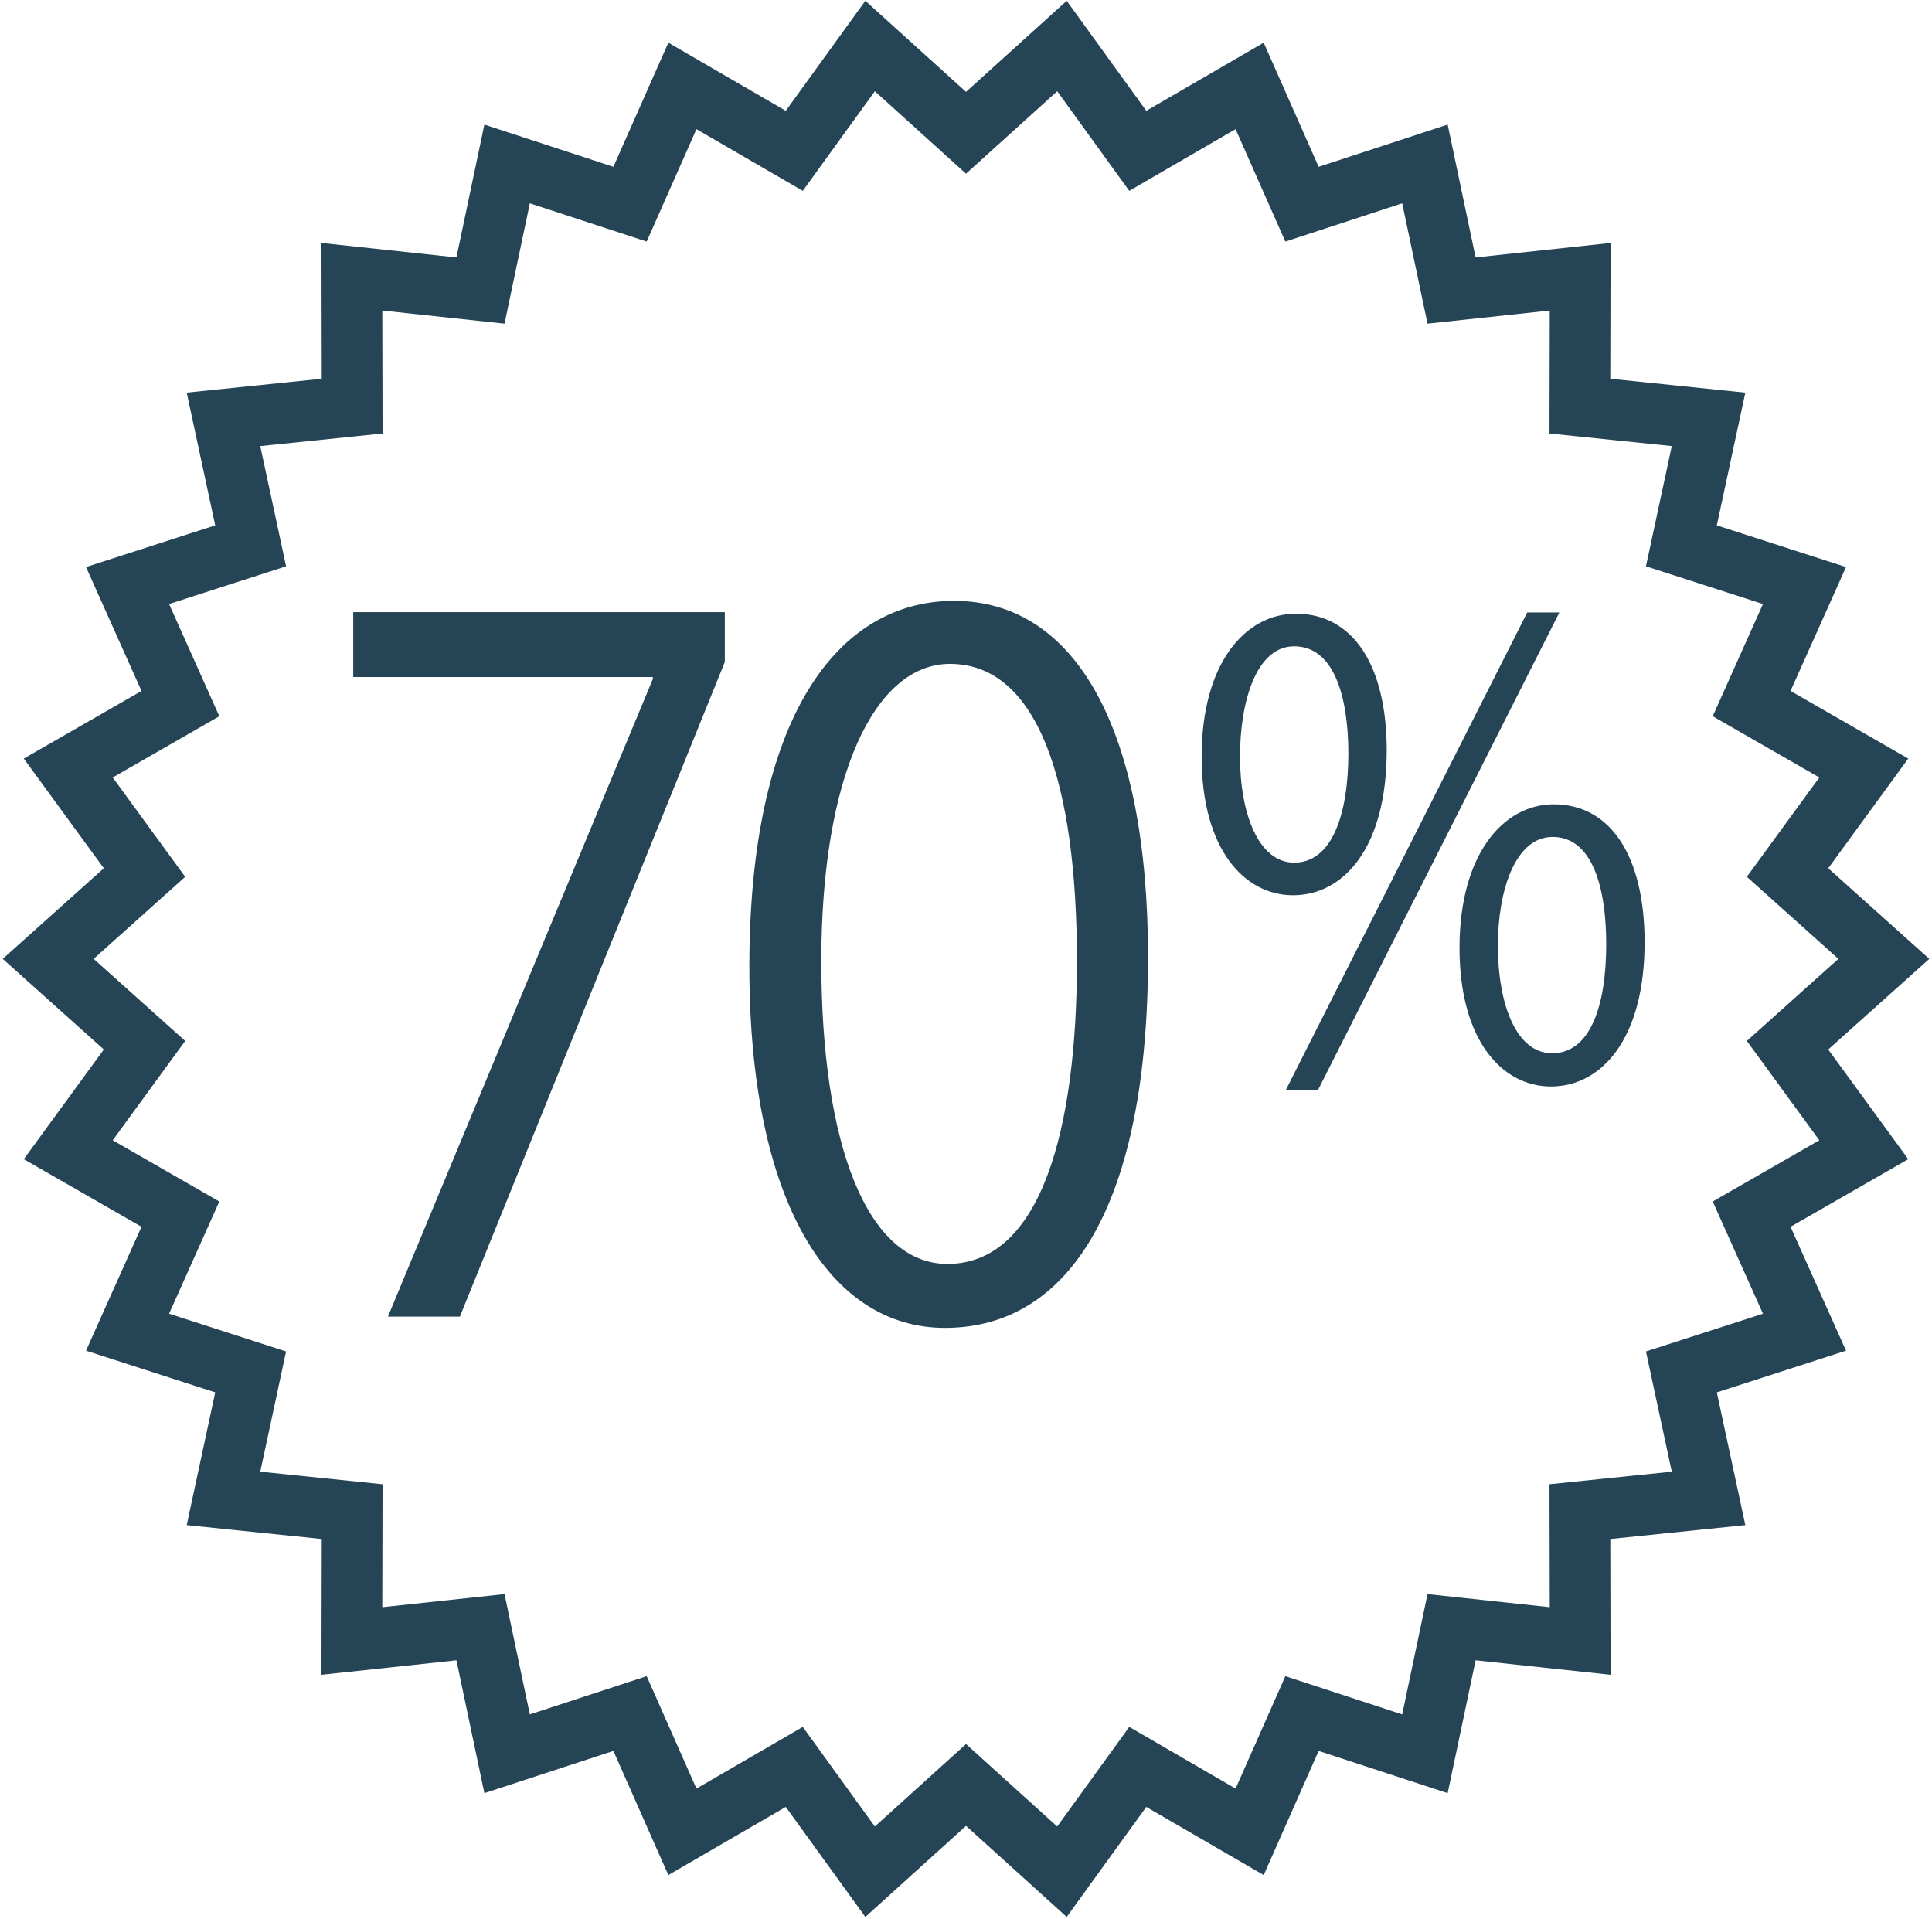
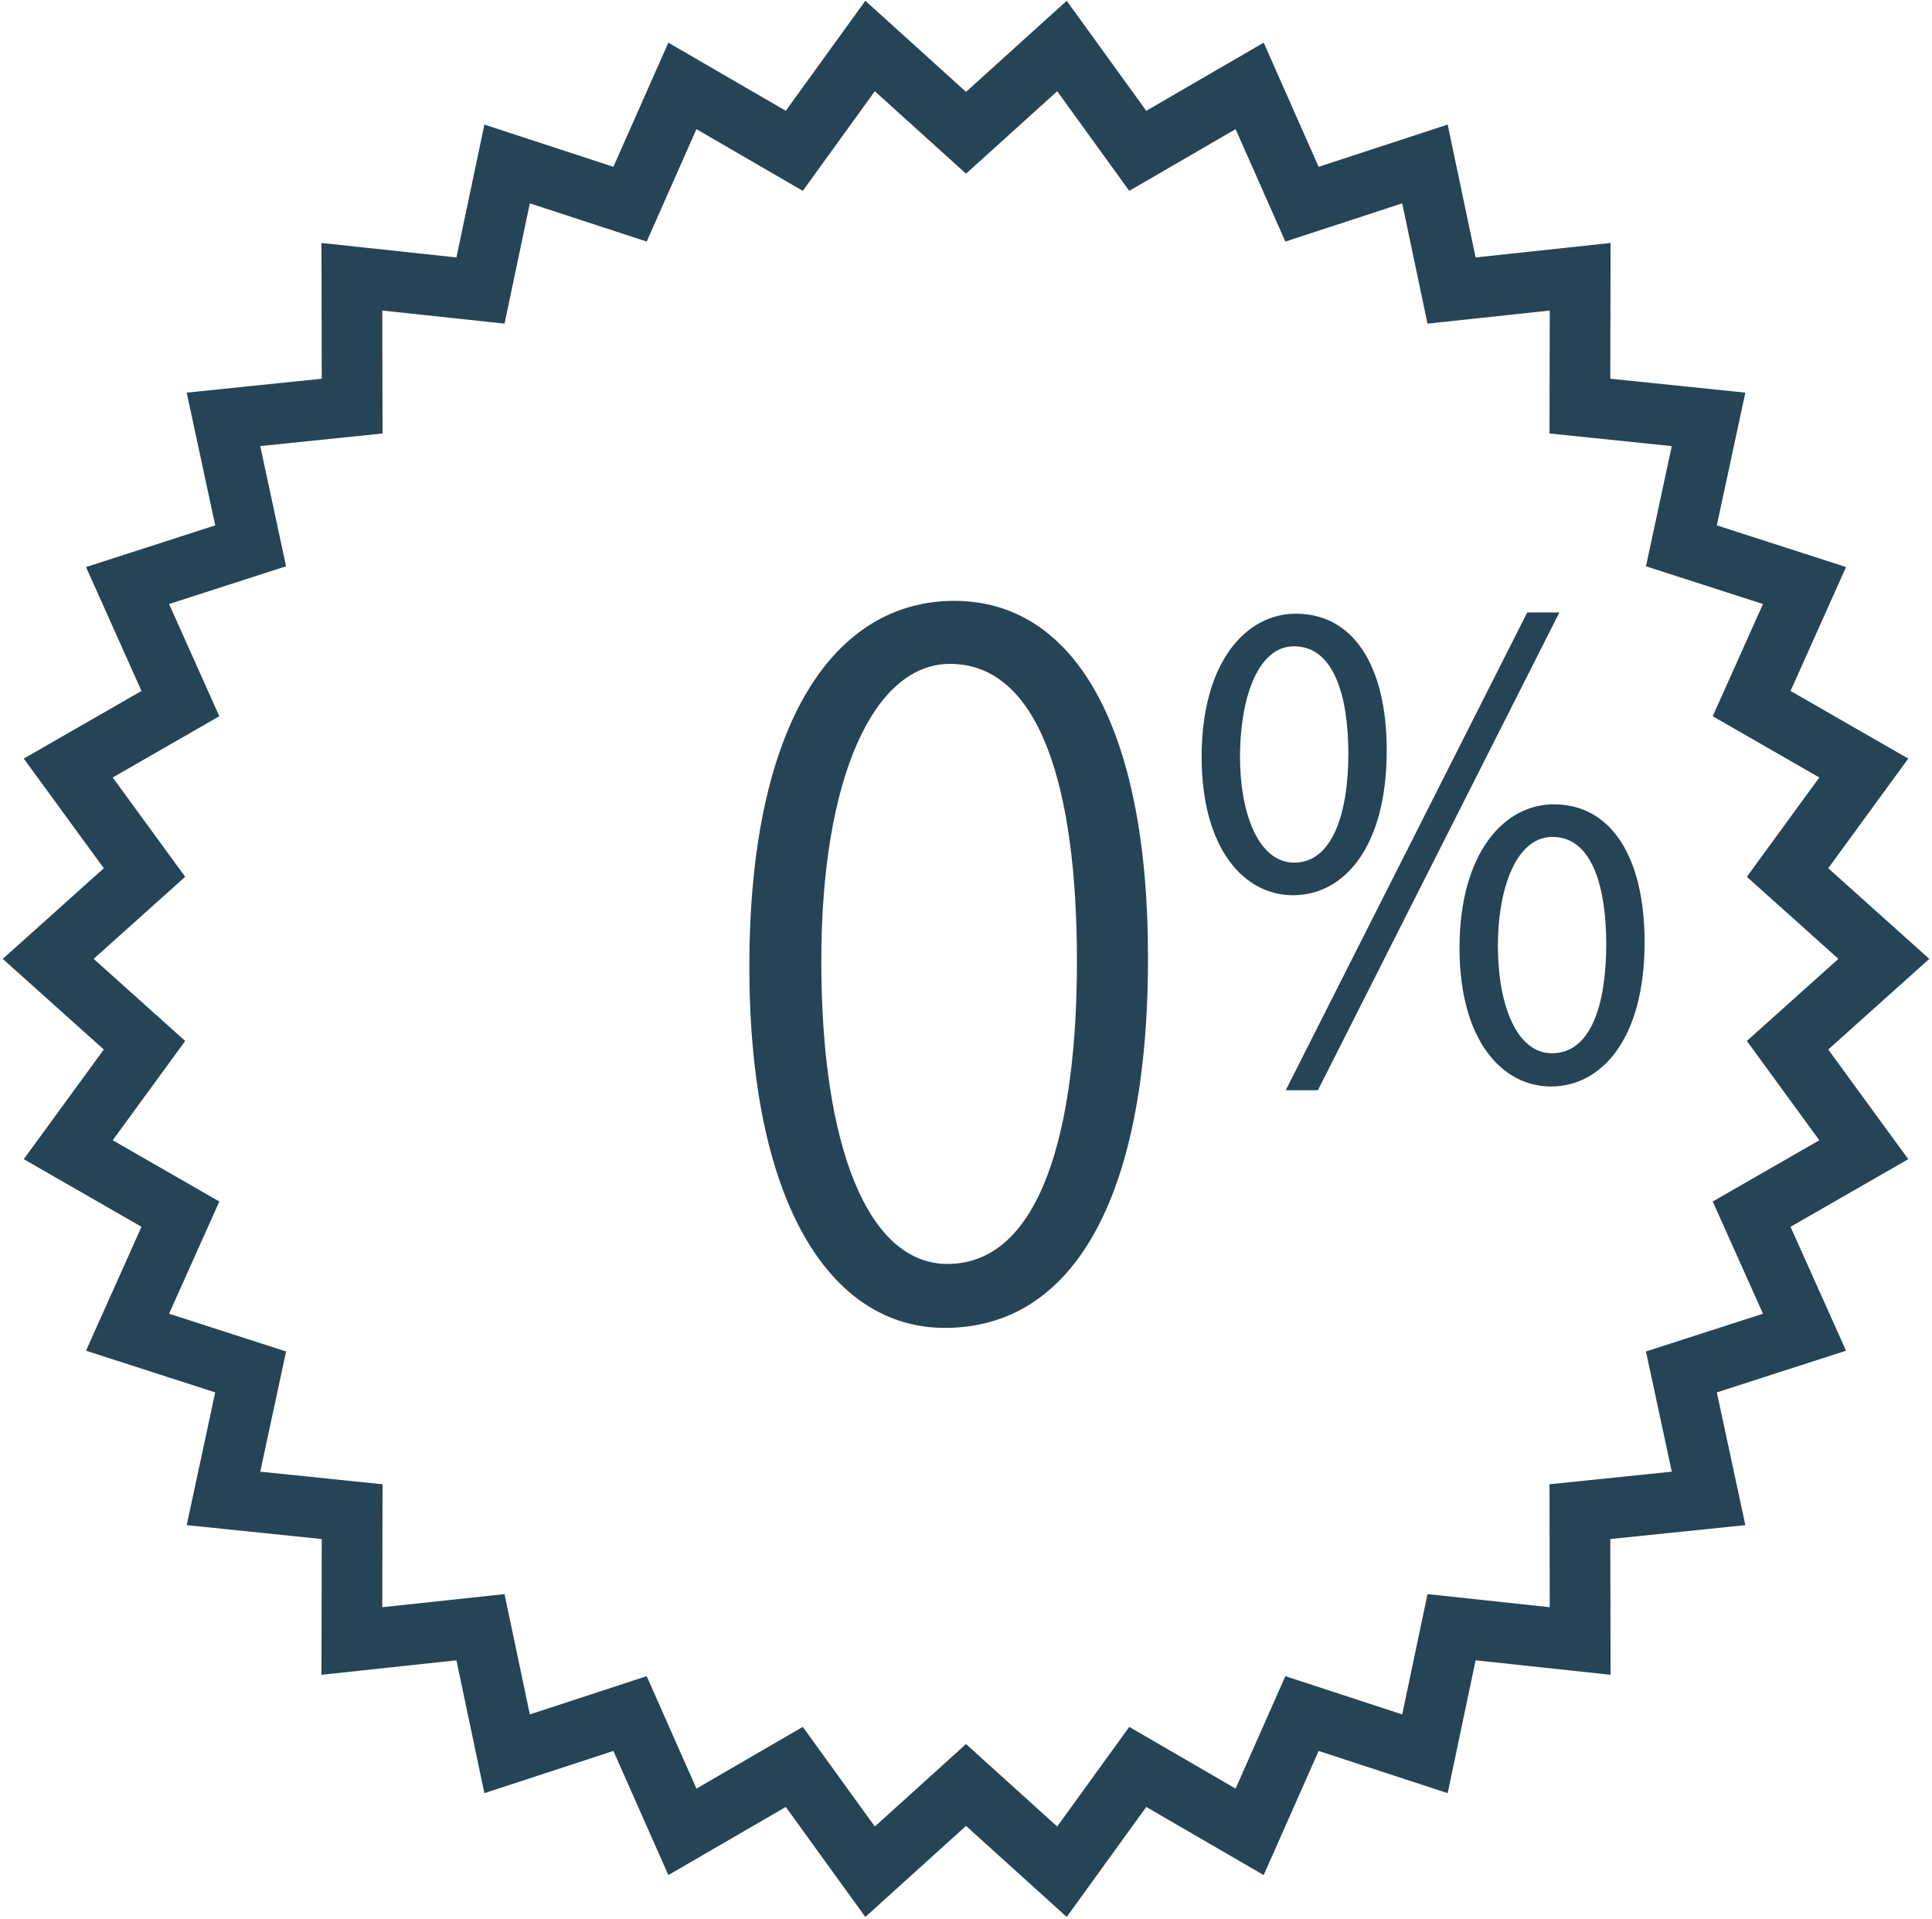
<svg xmlns="http://www.w3.org/2000/svg" version="1.1" x="0px" y="0px" width="573px" height="569px" viewBox="99.468 110.872 573 569" enable-background="new 99.468 110.872 573 569" xml:space="preserve">
  <defs>
</defs>
-   <path display="none" fill-rule="evenodd" clip-rule="evenodd" fill="#254456" d="M369.04,217.89  c39.073,0,74.463,15.841,100.076,41.455c25.604,25.609,41.449,60.995,41.449,100.075c0,39.076-15.845,74.466-41.449,100.079  c-25.613,25.605-60.996,41.451-100.076,41.451c-39.088,0-74.469-15.846-100.083-41.451c-25.605-25.613-41.45-61.003-41.45-100.079  c0-39.08,15.845-74.466,41.45-100.075C294.571,233.731,329.952,217.89,369.04,217.89L369.04,217.89z M433.53,113.172l2.993-59.933  l0.623-12.458h-12.475h-111.27h-12.475l0.624,12.458l2.993,59.933c-11.261,2.949-22.25,6.66-32.879,11.068  c-10.77,4.461-21.16,9.649-31.134,15.492L200.27,95.236l-8.39-9.276l-8.81,8.813l-78.684,78.681l-8.81,8.813l9.276,8.39  l44.51,40.266c-5.848,9.973-11.04,20.369-15.502,31.129c-4.403,10.637-8.111,21.619-11.064,32.879l-59.936-2.997l-12.466-0.624  v12.479v111.267v12.474l12.466-0.623l59.936-3.001c2.953,11.269,6.661,22.25,11.064,32.887c4.462,10.762,9.654,21.152,15.502,31.126  l-44.51,40.269l-9.276,8.391l8.81,8.809l78.684,78.685l8.81,8.81l8.39-9.276l40.261-44.493c9.974,5.839,20.364,11.031,31.134,15.484  c10.629,4.412,21.618,8.128,32.879,11.072l-2.993,59.937l-0.624,12.459h12.475h111.27h12.475l-0.623-12.459l-2.993-59.937  c11.261-2.944,22.25-6.66,32.888-11.072c10.761-4.453,21.16-9.646,31.125-15.484l40.261,44.493l8.39,9.276l8.81-8.81l78.686-78.685  l8.809-8.809l-9.276-8.391l-44.502-40.269c5.84-9.974,11.031-20.373,15.493-31.142c4.412-10.63,8.118-21.603,11.064-32.871  l59.936,3.001l12.467,0.623v-12.474V303.789V291.31l-12.467,0.624l-59.936,2.997c-2.946-11.261-6.652-22.239-11.064-32.872  c-4.462-10.76-9.653-21.16-15.493-31.137l44.502-40.266l9.276-8.39l-8.809-8.813l-78.686-78.681l-8.81-8.813l-8.39,9.276  l-40.261,44.497c-9.965-5.843-20.364-11.031-31.125-15.492C455.78,119.833,444.791,116.121,433.53,113.172L433.53,113.172z   M457.306,146.188c-12.335-5.113-25.252-9.198-38.637-12.13l-9.842-2.156l0.5-10.026l2.862-57.289h-86.305l2.862,57.289  l0.508,10.026l-9.85,2.156c-13.376,2.933-26.301,7.017-38.629,12.13c-12.613,5.228-24.661,11.539-36.004,18.806l-8.447,5.417  l-6.75-7.463l-38.483-42.534l-61.061,61.057l42.542,38.49l7.463,6.754l-5.421,8.452c-7.265,11.338-13.573,23.387-18.806,36  c-5.108,12.327-9.192,25.244-12.121,38.621l-2.157,9.846l-10.023-0.5l-57.304-2.866v86.312l57.304-2.87l10.023-0.5l2.157,9.842  c2.929,13.377,7.013,26.294,12.121,38.621c5.233,12.613,11.541,24.662,18.806,36.005l5.421,8.447l-7.463,6.758l-42.542,38.481  l61.061,61.069l38.483-42.542l6.75-7.455l8.447,5.413c11.343,7.267,23.391,13.582,36.004,18.806  c12.328,5.11,25.253,9.194,38.629,12.131l9.85,2.157l-0.508,10.021l-2.862,57.287h86.305l-2.862-57.287l-0.5-10.021l9.842-2.157  c13.385-2.937,26.302-7.021,38.637-12.131c12.615-5.224,24.654-11.539,35.996-18.806l8.447-5.413l6.75,7.455l38.49,42.542  l61.053-61.069l-42.541-38.481l-7.455-6.75l5.413-8.455c7.265-11.352,13.581-23.392,18.813-36.005  c5.109-12.336,9.186-25.244,12.113-38.621l2.157-9.842l10.023,0.5l57.303,2.87v-86.312l-57.303,2.866l-10.023,0.5l-2.157-9.846  c-2.928-13.373-7.004-26.286-12.113-38.617c-5.232-12.614-11.549-24.659-18.813-36.005l-5.413-8.456l7.455-6.75l42.541-38.49  l-61.053-61.057l-38.49,42.534l-6.75,7.463l-8.447-5.417C481.96,157.727,469.921,151.416,457.306,146.188L457.306,146.188z   M452.286,276.174c-21.307-21.303-50.743-34.479-83.246-34.479c-32.509,0-61.946,13.176-83.252,34.479  c-21.299,21.304-34.472,50.739-34.472,83.246c0,32.515,13.172,61.942,34.472,83.249c21.307,21.292,50.743,34.479,83.252,34.479  c32.503,0,61.939-13.188,83.246-34.479c21.299-21.307,34.48-50.734,34.48-83.249C486.767,326.913,473.585,297.478,452.286,276.174z" />
+   <path display="none" fill-rule="evenodd" clip-rule="evenodd" fill="#254456" d="M369.04,217.89  c39.073,0,74.463,15.841,100.076,41.455c25.604,25.609,41.449,60.995,41.449,100.075c0,39.076-15.845,74.466-41.449,100.079  c-25.613,25.605-60.996,41.451-100.076,41.451c-39.088,0-74.469-15.846-100.083-41.451c-25.605-25.613-41.45-61.003-41.45-100.079  c0-39.08,15.845-74.466,41.45-100.075C294.571,233.731,329.952,217.89,369.04,217.89L369.04,217.89z M433.53,113.172l2.993-59.933  l0.623-12.458h-12.475h-111.27h-12.475l0.624,12.458l2.993,59.933c-11.261,2.949-22.25,6.66-32.879,11.068  c-10.77,4.461-21.16,9.649-31.134,15.492L200.27,95.236l-8.39-9.276l-8.81,8.813l-78.684,78.681l-8.81,8.813l9.276,8.39  l44.51,40.266c-5.848,9.973-11.04,20.369-15.502,31.129c-4.403,10.637-8.111,21.619-11.064,32.879l-59.936-2.997l-12.466-0.624  v12.479v111.267v12.474l12.466-0.623l59.936-3.001c2.953,11.269,6.661,22.25,11.064,32.887c4.462,10.762,9.654,21.152,15.502,31.126  l-44.51,40.269l-9.276,8.391l8.81,8.809l78.684,78.685l8.81,8.81l8.39-9.276l40.261-44.493c9.974,5.839,20.364,11.031,31.134,15.484  c10.629,4.412,21.618,8.128,32.879,11.072l-2.993,59.937l-0.624,12.459h12.475h111.27h12.475l-0.623-12.459l-2.993-59.937  c11.261-2.944,22.25-6.66,32.888-11.072c10.761-4.453,21.16-9.646,31.125-15.484l40.261,44.493l8.39,9.276l8.81-8.81l78.686-78.685  l8.809-8.809l-9.276-8.391l-44.502-40.269c5.84-9.974,11.031-20.373,15.493-31.142c4.412-10.63,8.118-21.603,11.064-32.871  l59.936,3.001l12.467,0.623v-12.474V303.789V291.31l-12.467,0.624l-59.936,2.997c-2.946-11.261-6.652-22.239-11.064-32.872  c-4.462-10.76-9.653-21.16-15.493-31.137l44.502-40.266l9.276-8.39l-8.809-8.813l-78.686-78.681l-8.81-8.813l-8.39,9.276  l-40.261,44.497c-9.965-5.843-20.364-11.031-31.125-15.492C455.78,119.833,444.791,116.121,433.53,113.172L433.53,113.172z   M457.306,146.188c-12.335-5.113-25.252-9.198-38.637-12.13l-9.842-2.156l0.5-10.026l2.862-57.289h-86.305l2.862,57.289  l0.508,10.026l-9.85,2.156c-13.376,2.933-26.301,7.017-38.629,12.13c-12.613,5.228-24.661,11.539-36.004,18.806l-8.447,5.417  l-6.75-7.463l-38.483-42.534l-61.061,61.057l42.542,38.49l7.463,6.754l-5.421,8.452c-7.265,11.338-13.573,23.387-18.806,36  c-5.108,12.327-9.192,25.244-12.121,38.621l-2.157,9.846l-10.023-0.5l-57.304-2.866v86.312l57.304-2.87l10.023-0.5l2.157,9.842  c2.929,13.377,7.013,26.294,12.121,38.621c5.233,12.613,11.541,24.662,18.806,36.005l5.421,8.447l-7.463,6.758l-42.542,38.481  l61.061,61.069l38.483-42.542l6.75-7.455l8.447,5.413c11.343,7.267,23.391,13.582,36.004,18.806  c12.328,5.11,25.253,9.194,38.629,12.131l9.85,2.157l-0.508,10.021l-2.862,57.287h86.305l-2.862-57.287l-0.5-10.021l9.842-2.157  c13.385-2.937,26.302-7.021,38.637-12.131c12.615-5.224,24.654-11.539,35.996-18.806l8.447-5.413l6.75,7.455l38.49,42.542  l61.053-61.069l-42.541-38.481l-7.455-6.75l5.413-8.455c7.265-11.352,13.581-23.392,18.813-36.005  c5.109-12.336,9.186-25.244,12.113-38.621l2.157-9.842l10.023,0.5l57.303,2.87v-86.312l-57.303,2.866l-10.023,0.5l-2.157-9.846  c-2.928-13.373-7.004-26.286-12.113-38.617c-5.232-12.614-11.549-24.659-18.813-36.005l-5.413-8.456l7.455-6.75l42.541-38.49  l-61.053-61.057l-38.49,42.534l-6.75,7.463l-8.447-5.417C481.96,157.727,469.921,151.416,457.306,146.188L457.306,146.188z   M452.286,276.174c-21.307-21.303-50.743-34.479-83.246-34.479c-32.509,0-61.946,13.176-83.252,34.479  c-21.299,21.304-34.472,50.739-34.472,83.246c0,32.515,13.172,61.942,34.472,83.249c21.307,21.292,50.743,34.479,83.252,34.479  c32.503,0,61.939-13.188,83.246-34.479c21.299-21.307,34.48-50.734,34.48-83.249C486.767,326.913,473.585,297.478,452.286,276.174" />
  <path display="none" fill-rule="evenodd" clip-rule="evenodd" fill="#254456" d="M369.04,97.75  c27.377,0,52.162,11.101,70.108,29.037c17.936,17.941,29.033,42.73,29.033,70.106c0,27.373-11.098,52.162-29.033,70.103  c-17.946,17.941-42.739,29.042-70.108,29.042c-27.375,0-52.162-11.101-70.106-29.042c-17.936-17.941-29.042-42.73-29.042-70.103  c0-27.376,11.105-52.166,29.042-70.106C316.878,108.851,341.665,97.75,369.04,97.75L369.04,97.75z M285.713,368.331v165.211  l166.648-91.972v-73.239c-22.728,22.686-48.677,44.272-76.209,64.824l-7.112,5.314l-7.11-5.314  C334.398,412.603,308.449,391.016,285.713,368.331L285.713,368.331z M261.912,542.26V342.689  c-4.79-5.602-9.374-11.273-13.703-17.006c-24.597-32.54-41.5-67.174-46.782-104.139L95.266,192.35v354.511L261.912,542.26  L261.912,542.26z M285.713,560.689l166.648-91.98V608.75l-166.648,45.83V560.689L285.713,560.689z M261.912,654.581v-88.593  l-166.646,4.601v38.162L261.912,654.581L261.912,654.581z M476.169,342.689v93.567l166.648-4.609V238.176l-104.85-28.832  c-2.993,41.564-20.815,80.248-48.094,116.338C485.535,331.416,480.958,337.087,476.169,342.689L476.169,342.689z M476.169,459.991  v148.76l166.648,45.83V455.381L476.169,459.991L476.169,459.991z M537.984,184.76c-2.97-41.935-21.201-79.658-49.176-107.633  c-30.657-30.654-73.002-49.611-119.769-49.611c-46.773,0-89.118,18.958-119.766,49.611c-30.558,30.555-49.497,72.74-49.611,119.341  L86.482,165.342l-15.025-4.129v15.567v440.991v9.021l8.793,2.412l190.447,52.376l3.116,0.859l3.117-0.859l187.34-51.515  l187.331,51.515l15.016,4.133v-15.566V229.155v-9.018l-8.783-2.419L537.984,184.76L537.984,184.76z M471.97,93.957  c-26.334-26.34-62.733-42.635-102.93-42.635c-40.203,0-76.593,16.295-102.936,42.635c-26.336,26.339-42.632,62.733-42.632,102.934  c0,40.643,16.698,78.751,43.706,114.473c26.162,34.61,62.004,67.022,101.862,97.369c39.852-30.347,75.7-62.759,101.864-97.369  c26.999-35.722,43.706-73.83,43.706-114.473C514.61,156.689,498.313,120.296,471.97,93.957L471.97,93.957z M422.318,143.617  c-13.639-13.627-32.47-22.062-53.278-22.062c-20.806,0-39.646,8.435-53.276,22.062c-13.632,13.635-22.062,32.47-22.062,53.277  c0,20.804,8.43,39.643,22.062,53.273c13.63,13.627,32.47,22.062,53.276,22.062c20.809,0,39.64-8.435,53.278-22.062  c13.623-13.631,22.062-32.469,22.062-53.273C444.38,176.087,435.941,157.252,422.318,143.617z" />
  <path display="none" fill-rule="evenodd" clip-rule="evenodd" fill="#254456" d="M305.151,329.004  c2.224,35.586,18.026,70.344,46.889,95.81c28.845,25.45,65.317,36.801,100.96,34.578c35.586-2.223,70.345-18.035,95.811-46.888  c25.458-28.845,36.808-65.318,34.577-100.965c-4.807-76.897-71.034-135.186-147.849-130.389  C358.642,185.953,300.362,252.197,305.151,329.004L305.151,329.004z M454.461,483.102c5.019,17.035,9.079,35.234,12.03,54.59  c3.69,24.146,5.668,50.063,5.668,77.751v11.9h-11.908H13.012H1.104v-11.9c0-75.438,14.647-137.688,38.72-186.65  c24.85-50.547,59.771-86.949,99.132-109.171l-0.386-0.377c-25.097-25.093-40.621-59.773-40.621-98.062  c0-38.286,15.524-72.965,40.621-98.058c25.096-25.092,59.765-40.622,98.058-40.622c32.887,0,63.126,11.486,86.928,30.657  c20.152,16.244,35.661,37.999,44.248,62.968c20.709-10.99,43.378-17.256,66.342-18.688c89.954-5.617,167.345,62.837,172.954,152.705  c1.697,27.151-3.379,54.741-15.387,80.018l123.384,98.977c16.462,13.64,21.046,34.618,13.484,54.27  c-2.544,6.594-6.341,12.753-11.016,18.052c-4.707,5.331-10.325,9.858-16.468,13.155c-18.888,10.137-39.663,7.906-55.607-6.66  L531.964,457.875C508.385,472.917,481.632,481.388,454.461,483.102L454.461,483.102z M158.746,335.942  c22.201,15.1,49.021,23.924,77.882,23.924c11.031,0,21.783-1.3,32.1-3.748c5.241-1.243,10.383-2.797,15.412-4.634  c6.626,34.094,24.137,66.342,52.186,91.086c27.057,23.883,59.805,37.169,93.152,40.188c5.732,18.026,10.294,37.522,13.492,58.469  c2.978,19.479,4.774,40.245,5.249,62.307H25.044c1.435-66.334,14.82-121.087,36.079-164.326  C85.465,389.696,120.108,355.282,158.746,335.942L158.746,335.942z M347.012,189.266c-42.926,31.941-68.024,83.558-65.744,137.819  c-5.757,2.423-11.778,4.4-18.026,5.88c-8.522,2.022-17.429,3.096-26.614,3.096c-31.716,0-60.437-12.864-81.228-33.647  c-20.782-20.787-33.643-49.508-33.643-81.231c0-31.72,12.861-60.441,33.643-81.228c20.791-20.783,49.512-33.643,81.228-33.643  c27.302,0,52.367,9.497,72.051,25.359C326.795,146.274,340.385,166.29,347.012,189.266L347.012,189.266z M551.222,443.473  c5.372-4.684,10.507-9.76,15.354-15.256c4.847-5.494,9.259-11.235,13.246-17.157l120.35,96.549  c8.741,7.972,9.742,18.322,6.272,27.344c-1.483,3.863-3.779,7.546-6.635,10.794c-2.838,3.214-6.241,5.946-9.964,7.938  c-8.507,4.576-18.905,4.863-27.879-2.821L551.222,443.473L551.222,443.473z M491.531,266.689  c-14.772-13.032-33.471-18.843-51.753-17.703c-18.231,1.136-36.036,9.239-49.085,24.026c-13.033,14.767-18.849,33.466-17.708,51.752  c1.141,18.236,9.243,36.037,24.022,49.095l-15.714,17.747c-19.708-17.378-30.501-41.126-32.019-65.444  c-1.517-24.269,6.25-49.147,23.653-68.868c17.396-19.708,41.131-30.506,65.449-32.019c24.268-1.513,49.152,6.253,68.869,23.653  L491.531,266.689z" />
  <g display="none">
    <g display="inline">
      <path fill-rule="evenodd" clip-rule="evenodd" fill="#254456" d="M66.362,536.872h627.159    c13.623-13.911,22.942-26.607,30.115-45.377c8.26-21.652,10.664-45.57,6.629-68.438c-4.088-23.098-14.729-45.175-32.523-62.87    c-8.281-8.239-18.063-15.481-29.407-21.386c15.361-36.36,16.576-73.859,7.239-107.905c-6.242-22.761-17.2-43.918-31.781-62.108    c-14.588-18.201-32.858-33.503-53.72-44.512c-32.512-17.142-71.258-23.897-112.197-15.074    c-38.082-51.16-89.281-78.528-142.348-86.224c-39.219-5.697-79.448-0.564-116.065,13.7c-36.677,14.282-69.784,37.725-94.74,68.626    C91.27,146.719,72.466,201.379,79.291,265.14c-19.536,11.552-35.342,25.994-47.557,42.275    c-19.239,25.609-29.487,55.609-31.405,85.947c-1.9,30.236,4.46,60.881,18.437,87.875    C30.861,504.605,45.859,521.155,66.362,536.872z M28.924,395.163c1.582-25.016,9.96-49.666,25.678-70.595    c11.483-15.292,26.984-28.686,46.687-38.894l9.111-4.708l-1.484-10.09c-8.705-59.367,7.695-109.942,38.131-147.629    c21.751-26.933,50.664-47.39,82.732-59.882c32.107-12.502,67.361-17.004,101.712-12.018C379.771,58.35,426.37,84.324,460,133.464    l5.757,8.418l9.832-2.701c36.994-10.138,72.109-4.876,101.141,10.446c17.34,9.149,32.562,21.899,44.748,37.103    c12.195,15.213,21.327,32.83,26.499,51.683c8.695,31.692,6.271,67.093-11.503,100.793l-7.547,14.293l15.114,5.776    c13.65,5.213,24.776,12.522,33.511,21.208c13.344,13.266,21.347,29.961,24.451,47.508c3.138,17.796,1.268,36.42-5.173,53.295    c-3.966,10.385-9.645,20.069-16.923,28.419H77.917c-14.215-11.535-25.521-25.798-33.69-41.584    C32.624,445.717,27.352,420.275,28.924,395.163z" />
    </g>
  </g>
-   <path display="none" fill="#254456" d="M290.611,220.509l-68.199,198.348h-22.906l-62.732-198.088h23.427l30.455,99.434  c8.33,26.811,15.618,51.8,20.824,74.966h0.781c5.206-23.166,13.275-48.937,22.125-74.966l33.058-99.694H290.611z" />
  <path display="none" fill="#254456" d="M312.213,223.112c11.453-2.083,26.551-3.905,45.032-3.905  c64.034,0,69.24,41.127,69.24,56.746c0,46.593-37.223,63.253-72.363,63.253c-7.549,0-14.316-0.261-20.303-1.822v81.474h-21.605  V223.112z M333.818,319.422c5.466,1.562,12.494,2.083,20.824,2.083c31.236,0,50.238-15.618,50.238-43.991  s-20.304-40.867-47.375-40.867c-10.933,0-19.002,1.042-23.687,2.083V319.422z" />
  <path display="none" fill="#254456" d="M600.361,418.857h-21.604l-63.253-104.38c-13.275-22.125-26.03-44.251-35.661-66.116  l-1.041,0.26c1.822,25.249,2.082,48.416,2.082,82.775v87.461H460.58V220.509h22.646l64.034,104.38  c14.056,23.687,25.509,44.251,34.619,64.815l0.521-0.261c-2.082-27.592-2.603-51.279-2.603-82.515v-86.419h20.563V418.857z" />
  <path display="none" fill-rule="evenodd" clip-rule="evenodd" fill="#254456" d="M16.119,28.562h701.472h13.262v13.261v545.812  v13.262h-13.262H380.122v80.202H543.12v26.533H190.58v-26.533h163.009v-80.202H16.119H2.848v-13.262V41.823V28.562H16.119  L16.119,28.562z M103.953,344.524v26.533h525.794v-26.533H103.953L103.953,344.524z M103.953,258.4v26.534h525.794V258.4H103.953  L103.953,258.4z M182.957,507.278l24.047,11.195l38.322-82.194l-24.037-11.187L182.957,507.278L182.957,507.278z M167.886,443.701  l-18.755-18.754l-37.464,37.454l-9.368,9.377l9.368,9.379l37.464,37.463l18.755-18.755l-28.078-28.087L167.886,443.701  L167.886,443.701z M279.163,424.947l-18.754,18.754l28.077,28.077l-28.077,28.087l18.754,18.755l37.456-37.463l9.377-9.379  l-9.377-9.377L279.163,424.947L279.163,424.947z M178.99,144.409v26.533h70.313v-26.533H178.99L178.99,144.409z M167.886,129.593  l-18.755-18.755l-37.464,37.464l-9.368,9.368l9.368,9.387l37.464,37.454l18.755-18.754l-28.078-28.078L167.886,129.593  L167.886,129.593z M279.163,110.838l-18.754,18.755l28.077,28.086l-28.077,28.078l18.754,18.754l37.456-37.454l9.377-9.387  l-9.377-9.368L279.163,110.838L279.163,110.838z M704.329,55.094H29.381v519.278h674.948V55.094z" />
  <path display="none" fill-rule="evenodd" clip-rule="evenodd" fill="#254456" d="M352.627,716.106l0.009-238.689  c-29.03-2.082-52.709-10.668-71.284-23.763c-17.276-12.185-30-28.218-38.399-46.534c-24.234-52.836-10.504-117.716,22.053-163.886  l4.224-5.989h61.636l-0.012,84.172h71.52v-84.172c20.562,0,41.121,0,61.683,0l4.225,5.989  c32.42,45.981,46.276,111.04,22.052,163.881c-8.399,18.317-21.123,34.351-38.398,46.534c-18.536,13.071-42.218,21.637-71.285,23.714  v238.743H352.627L352.627,716.106z M227.623,607.846l-20.764-18.793l-43.679,48.268l-69.125-69.124l48.283-43.68l8.815-7.974  l-6.403-9.992c-8.295-12.943-15.495-26.688-21.463-41.082c-5.833-14.074-10.492-28.815-13.835-44.085l-2.547-11.629l-11.841,0.591  l-65.094,3.257v-97.728l65.094,3.254l11.841,0.592l2.547-11.632c3.344-15.267,8.003-30.014,13.835-44.086  c5.969-14.388,13.168-28.133,21.463-41.074l6.403-9.985l-8.815-7.98l-48.283-43.683l69.125-69.13l43.679,48.273l7.975,8.817  l9.989-6.399c12.946-8.295,26.686-15.5,41.084-21.463c14.08-5.836,28.817-10.498,44.086-13.846l11.637-2.547l-0.601-11.841  l-3.247-65.021h97.718l-3.256,65.021l-0.591,11.841l11.638,2.547c15.271,3.349,30.019,8.01,44.096,13.846  c14.391,5.969,28.139,13.168,41.074,21.463l9.988,6.399l7.978-8.817l43.669-48.273l69.134,69.13l-48.282,43.683l-8.816,7.98  l6.403,9.985c8.283,12.95,15.495,26.695,21.462,41.089c5.834,14.072,10.494,28.805,13.836,44.072l2.549,11.632l11.841-0.592  l65.093-3.254v97.728l-65.093-3.257l-11.841-0.591l-2.549,11.629c-3.342,15.27-8.002,30.001-13.836,44.071  c-5.967,14.399-13.179,28.142-21.472,41.096l-6.394,9.992l8.816,7.968l48.282,43.686l-69.134,69.124l-43.669-48.268l-20.767,18.793  l53.593,59.221l9.913,10.968l10.404-10.415l89.957-89.946l10.409-10.411l-10.958-9.913l-50.621-45.791  c6.627-11.328,12.51-23.125,17.567-35.334c5.001-12.068,9.215-24.518,12.578-37.283l68.154,3.408l14.67,0.731v-14.735V301.137V286.4  l-14.67,0.73l-68.154,3.408c-3.363-12.766-7.577-25.223-12.578-37.287c-5.068-12.208-10.94-24.01-17.558-35.331l50.611-45.789  l10.958-9.911l-10.419-10.41l-89.947-89.953l-10.404-10.407l-9.913,10.955l-45.783,50.602  c-11.316-6.617-23.107-12.494-35.308-17.551c-12.073-5.005-24.545-9.224-37.323-12.587l3.413-68.149L444.986,0h-14.738H303.037  H288.3l0.725,14.719l3.42,68.149c-12.78,3.363-25.241,7.582-37.305,12.587c-12.208,5.053-24.01,10.929-35.326,17.551L174.03,62.405  l-9.911-10.955l-10.406,10.407L63.757,151.81l-10.405,10.41l10.958,9.911l50.607,45.789c-6.617,11.316-12.499,23.113-17.557,35.317  c-5.001,12.067-9.216,24.529-12.576,37.3l-68.157-3.408L1.958,286.4v14.737v127.208v14.735l14.659-0.731l68.167-3.408  c3.359,12.771,7.575,25.23,12.576,37.294c5.058,12.208,10.94,24.006,17.557,35.327L64.31,557.349l-10.958,9.913l10.405,10.411  l89.956,89.946l10.406,10.415l9.911-10.968L227.623,607.846L227.623,607.846z M449.337,265.368h-18.835v84.174  c-42.558,0-85.112,0-127.659,0v-84.174h-18.894c-23.71,37.011-34.437,88.829-15.513,130.109  c6.357,13.861,15.987,25.993,29.067,35.212c36.366,25.644,101.924,25.635,138.288-0.005c13.071-9.218,22.704-21.35,29.058-35.212  C483.851,354.018,472.987,302.262,449.337,265.368z" />
  <g display="none">
    <g display="inline">
      <path fill-rule="evenodd" clip-rule="evenodd" fill="#254456" d="M2.938,37.459v555.186h340.229v77.797H185.044v25.738h341.977    v-25.738H368.905v-77.797h340.22V37.459H2.938z M683.397,566.915H28.675V63.197h654.723V566.915z" />
    </g>
  </g>
  <path display="none" fill-rule="evenodd" clip-rule="evenodd" fill="none" stroke="#254456" stroke-width="21" d="M518.059,429.78  c0,34.293-23.125,62.092-51.649,62.092H259.811c-28.525,0-51.65-27.799-51.65-62.092V305.597c0-34.292,23.125-62.092,51.65-62.092  h206.599c28.524,0,51.649,27.799,51.649,62.092V429.78z" />
  <path display="none" fill-rule="evenodd" clip-rule="evenodd" fill="#254456" d="M255.747,359.437l0.042,52.871  c0.127,20.857,8.268,31.004,25.75,30.952l44-0.046l0.047,25.365l-44.007,0.05c-28.583,0.077-47.463-21.469-46.892-56.24  l-0.043-52.903L255.747,359.437L255.747,359.437z" />
  <path display="none" fill-rule="evenodd" clip-rule="evenodd" fill="#254456" d="M469.613,378.905l-0.043-52.828  c-0.341-20.935-8.013-31.024-25.749-30.996l-44.005,0.052l-0.041-25.37l43.978-0.051c28.602-0.036,47.438,21.334,46.921,56.24  l0.042,52.903L469.613,378.905z" />
  <g display="none">
    <g display="inline">
      <path fill-rule="evenodd" clip-rule="evenodd" fill="#254456" d="M399.264,131.12h-61.979    c-34.521,0.008-62.49,33.631-62.497,75.131v39.738h21.693v-39.738c0.004-13.587,4.549-25.768,11.949-34.687    c7.42-8.896,17.552-14.36,28.854-14.368h61.979c11.301,0.008,21.434,5.472,28.853,14.368c7.4,8.919,11.945,21.098,11.95,34.687    v39.738h21.693v-39.738C461.751,164.751,433.783,131.128,399.264,131.12z" />
    </g>
  </g>
  <rect x="28.256" y="157.056" display="none" fill-rule="evenodd" clip-rule="evenodd" fill="none" stroke="#254456" stroke-width="26" width="507.815" height="507.815" />
-   <rect x="68.881" y="238.307" display="none" fill-rule="evenodd" clip-rule="evenodd" fill="none" stroke="#254456" stroke-width="26" width="424.873" height="391.018" />
  <line display="none" fill="none" stroke="#254456" stroke-width="26" x1="57.033" y1="200.221" x2="107.814" y2="200.221" />
  <line display="none" fill="none" stroke="#254456" stroke-width="26" x1="113.739" y1="299.926" x2="452.282" y2="299.926" />
  <line display="none" fill="none" stroke="#254456" stroke-width="26" x1="113.739" y1="391.572" x2="452.282" y2="391.572" />
  <line display="none" fill="none" stroke="#254456" stroke-width="26" x1="113.732" y1="485.068" x2="283.017" y2="485.068" />
  <rect x="456.813" y="164.834" transform="matrix(-0.647 -0.762 0.762 -0.647 623.145 956.657)" display="none" fill="#FFFFFF" stroke="#254456" stroke-width="26" width="152.345" height="338.541" />
  <line display="none" fill="none" stroke="#254456" stroke-width="26" x1="722.991" y1="170.984" x2="613.061" y2="161.988" />
  <g display="none">
    <g display="inline">
      <path fill="#254456" d="M449.887,490.18l-18.819,15.973c-11.971,10.153-26.817,14.457-41.318,13.282    c-14.501-1.198-28.451-7.861-38.61-19.823l-10.953-12.904c-10.151-11.969-14.457-26.818-13.283-41.317    c1.198-14.5,7.862-28.451,19.823-38.61l18.819-15.973l-14.239-16.776l-18.819,15.973c-33.143,28.139-37.207,77.79-9.079,110.946    l10.953,12.901c28.138,33.143,77.792,37.205,110.945,9.079l18.82-15.974L449.887,490.18z" />
    </g>
  </g>
  <path display="none" fill-rule="evenodd" clip-rule="evenodd" fill="#254456" d="M332.1,490.799  c14.269,19.668,34.571,36.577,59.058,49.303c30.617,15.915,67.686,25.219,107.686,25.219c4.47,0,8.391-0.082,11.788-0.237  c4.045-0.188,7.974-0.463,11.765-0.814l4.388-0.409l3.553,2.542l66.884,47.78l7.229-67.068l0.671-6.168l5.411-2.976  c24.306-13.341,44.216-30.863,57.821-51.117c12.837-19.111,20.09-40.744,20.09-63.638c0-28.485-11.265-55.075-30.593-77.322  c-17.813-20.503-42.431-37.358-71.477-48.742c-9.096,50.572-39.64,95.721-84.338,129.884  C457.206,461.303,398.009,484.5,332.1,490.799L332.1,490.799z M415.308,247.61c9.84,0,17.822,7.974,17.822,17.822  c0,9.84-7.982,17.822-17.822,17.822c-9.849,0-17.822-7.982-17.822-17.822C397.485,255.584,405.459,247.61,415.308,247.61  L415.308,247.61z M335.587,247.606c9.84,0,17.822,7.978,17.822,17.826c0,9.84-7.982,17.822-17.822,17.822  s-17.822-7.982-17.822-17.822C317.765,255.584,325.747,247.606,335.587,247.606L335.587,247.606z M255.867,247.61  c9.84,0,17.822,7.974,17.822,17.822c0,9.84-7.982,17.822-17.822,17.822c-9.84,0-17.822-7.982-17.822-17.822  C238.044,255.584,246.026,247.61,255.867,247.61L255.867,247.61z M176.146,247.61c9.849,0,17.822,7.974,17.822,17.822  c0,9.84-7.974,17.822-17.822,17.822c-9.84,0-17.822-7.982-17.822-17.822C158.324,255.584,166.306,247.61,176.146,247.61  L176.146,247.61z M589.05,272.849c35.202,12.751,65.189,32.754,86.72,57.539c23.021,26.5,36.438,58.411,36.438,92.827  c0,27.711-8.727,53.822-24.175,76.818c-14.72,21.911-35.529,40.912-60.662,55.651l-8.751,81.182l-2.178,20.181l-16.479-11.776  l-79.852-57.048c-2.841,0.221-5.665,0.4-8.457,0.527c-4.739,0.222-9.021,0.336-12.812,0.336c-43.904,0-84.755-10.299-118.64-27.912  c-32.59-16.938-58.836-40.72-75.365-68.754c-3.029,0.069-6.058,0.11-9.112,0.11c-5.436,0-11.346-0.151-17.707-0.45  c-4.429-0.205-8.891-0.496-13.361-0.864l-112.99,80.724l-16.479,11.776l-2.178-20.18l-12.493-115.844  c-35.439-20.413-64.73-46.913-85.295-77.519C14.151,338.8,2.248,303.197,2.248,265.428c0-63.327,33.311-120.444,87.17-161.606  C142.36,63.36,215.319,38.33,295.727,38.33c80.416,0,153.366,25.03,206.317,65.497c53.851,41.158,87.161,98.275,87.161,161.602  C589.205,267.909,589.148,270.385,589.05,272.849L589.05,272.849z M143.441,439.093l-0.671-6.173l-5.411-2.972  c-34.621-19.001-63.012-44.011-82.455-72.954c-18.469-27.486-28.89-58.62-28.89-91.566c0-55.538,29.725-106.028,77.788-142.761  c48.964-37.425,116.813-60.576,191.925-60.576s142.962,23.151,191.925,60.576c48.063,36.733,77.789,87.223,77.789,142.761  c0,55.537-29.726,106.032-77.789,142.761c-48.963,37.425-116.813,60.58-191.925,60.58c-6.115,0-11.674-0.123-16.684-0.356  c-5.689-0.262-11.248-0.654-16.66-1.158l-4.379-0.405l-3.562,2.542l-100.031,71.465L143.441,439.093z" />
  <path display="none" fill-rule="evenodd" clip-rule="evenodd" fill="#254456" d="M579.675,318.083V167.401h-447.73v150.681  l223.87,146.644L579.675,318.083L579.675,318.083z M379.437,480.205l304.405-199.399v398.799L379.437,480.205L379.437,480.205z   M673.751,256.46l-68.15-47.842v92.487L673.751,256.46L673.751,256.46z M653.389,690.613H27.775V280.805L653.389,690.613  L653.389,690.613z M37.868,256.46l68.151,44.645v-92.479L37.868,256.46L37.868,256.46z M106.02,177.012v-22.568v-12.959h12.967  h37.653L348.367,6.906l7.448-5.224l7.439,5.224l191.726,134.579h37.653h12.968v12.959v22.568l98.65,69.24l5.518,3.876v6.707v446.737  v12.959h-12.968H14.817H1.85v-12.959V256.835v-6.707l5.52-3.876L106.02,177.012L106.02,177.012z M201.676,141.485h308.266  L355.814,33.288L201.676,141.485z" />
  <path display="none" fill-rule="evenodd" clip-rule="evenodd" fill="#254456" d="M444.13,349.488l182.225,55.285l6.128,1.864  l1.661,6.111l35.265,129.655l-48.783,170.217H425.238L228.595,487.338l-4.323-4.955l2.027-6.176  c2.154-6.55,6.342-12.859,11.977-18.225c6.764-6.445,15.8-11.695,25.941-14.389c10.198-2.718,21.554-2.885,32.903,0.842  c9.155,3.009,18.226,8.517,26.531,17.211l27.284,26.912c3.274,3.269,7.383,5.88,12.097,6.238c2.496,0.188,4.84-0.295,6.779-1.367  c1.955-1.08,3.633-2.809,4.785-5.099c2.353-4.661,2.209-11.306,0.865-16.226l-30.368-131.793  c-15.839,16.511-34.526,30.297-55.261,40.565c-26.529,13.146-56.396,20.537-87.934,20.537c-54.791,0-104.393-22.213-140.308-58.123  C25.689,307.39,3.476,257.776,3.476,202.984c0-54.792,22.214-104.405,58.115-140.309C97.506,26.767,147.107,4.557,201.898,4.557  c54.792,0,104.402,22.21,140.309,58.118c35.909,35.904,58.123,85.518,58.123,140.309c0,4.749-0.198,9.558-0.54,14.294  c8.336,7.018,12.303,14.985,15.243,25.29L444.13,349.488L444.13,349.488z M146.359,280.388l-17.031,15.497  c14.544,16.015,37.609,25.207,61.038,26.84v23.872h23.072v-24.738c5.483-0.811,10.857-2.062,16.015-3.759  c10.236-3.37,19.654-8.544,27.42-15.598c14.059-12.76,20.568-29.47,20.568-48.318c-0.261-44.968-31.838-60.021-64.003-72.846  v-73.993c14.505,2.734,29.471,9.954,38.396,22.035l18.471-13.698c-13.249-17.934-35.105-28.581-56.866-31.704V59.373h-23.072v24.11  c-16.165,1.7-32.228,8.063-42.751,20.91c-7.558,9.227-11.151,20.66-11.151,32.53c0.239,35.356,25.449,48.532,53.902,60.037v102.638  C173.049,298.115,156.493,291.549,146.359,280.388L146.359,280.388z M213.439,298.477c3.013-0.584,5.961-1.339,8.805-2.277  c7.313-2.408,13.893-5.973,19.131-10.726c9.068-8.234,13.09-19.118,13.09-31.243c-0.175-26.375-19.25-38.563-41.026-47.972V298.477  L213.439,298.477z M190.367,106.701c-9.164,1.331-18.9,4.952-24.908,12.288c-3.713,4.53-5.953,10.463-6.018,17.875  c0.136,17.679,13.71,27.257,30.925,35.057V106.701L190.367,106.701z M338.735,312.707l-10.905-47.325  c-4.014-18.753-0.341-37.101,15.452-49.208c5.102-3.915,11.023-6.625,17.23-8.063c5.429-1.256,11.118-1.522,16.706-0.751  c0.031-1.368,0.048-2.825,0.048-4.375c0-48.425-19.631-92.269-51.366-124c-31.728-31.727-75.574-51.358-124.001-51.358  c-48.417,0-92.265,19.631-124,51.358c-31.727,31.732-51.359,75.576-51.359,124c0,48.426,19.632,92.27,51.359,124.001  c31.735,31.73,75.583,51.358,124,51.358c27.959,0,54.362-6.514,77.752-18.102C302.653,348.848,322.808,332.545,338.735,312.707  L338.735,312.707z M576.134,413.551l22.684,83.411l-22.255,6.041l-26.481-97.357l-36.019-10.927l22.683,83.412l-22.255,6.039  l-26.481-97.354l-36.774-11.16l22.691,83.412l-22.262,6.039l-56.723-208.531l-2.162-7.968c-2.447-9.175-7.813-16.471-17.596-18.288  c-3.14-0.584-6.406-0.496-9.538,0.227c-3.036,0.704-5.92,2.023-8.393,3.922c-8.082,6.191-9.004,16.472-6.985,25.778l47.623,206.68  c2.511,10.552,2.2,21.944-2.751,31.769c-3.298,6.533-8.249,11.557-14.154,14.83c-5.922,3.283-12.709,4.772-19.663,4.248  c-9.084-0.687-18.486-4.791-26.522-12.812l-27.483-27.11c-4.799-5.122-10.61-9.313-17.317-11.516  c-6.843-2.249-13.718-2.138-19.925-0.485c-6.263,1.666-11.818,4.877-15.936,8.806c-1.177,1.113-2.209,2.266-3.092,3.437  l184.571,211.459h167.649l42.202-147.288l-31.918-117.359L576.134,413.551z" />
  <g display="none">
    <g display="inline">
      <path fill="#254456" d="M476.186,354.381c8.156,22.227,12.608,46.244,12.611,71.324c-0.006,57.206-23.152,108.886-60.635,146.387    c-37.5,37.483-89.18,60.63-146.385,60.635c-57.206-0.005-108.885-23.151-146.388-60.635    c-37.482-37.501-60.628-89.181-60.635-146.387C74.76,368.5,97.907,316.821,135.389,279.32    c37.503-37.482,89.181-60.631,146.388-60.635c24.079,0.001,47.171,4.118,68.646,11.664l18.069-18.819    c-26.777-10.853-56.044-16.844-86.715-16.846C154.181,194.693,50.762,298.112,50.753,425.706    c0.009,127.596,103.428,231.014,231.024,231.023c127.593-0.01,231.012-103.428,231.021-231.023    c-0.002-32.063-6.539-62.598-18.344-90.351L476.186,354.381z" />
    </g>
  </g>
  <polygon display="none" fill="none" stroke="#254456" stroke-width="24" points="410.361,78.926 647.276,49.488 617.839,286.404 " />
  <line display="none" fill="none" stroke="#254456" stroke-width="24" x1="475.642" y1="149.844" x2="157.858" y2="467.628" />
  <line display="none" fill="none" stroke="#254456" stroke-width="24" x1="513.692" y1="183.666" x2="276.236" y2="421.123" />
  <line display="none" fill="none" stroke="#254456" stroke-width="24" x1="554.562" y1="220.306" x2="387.565" y2="387.302" />
  <polygon fill="none" stroke="#254456" stroke-width="18" points="385.973,150.247 414.428,124.517 436.91,155.601 470.092,136.349   485.619,171.427 522.079,159.495 529.977,197.035 568.119,192.945 568.039,231.308 606.2,235.237 598.141,272.743 634.653,284.519   618.974,319.532 652.238,338.643 629.623,369.629 658.185,395.239 629.623,420.848 652.238,451.834 618.974,470.944   634.653,505.956 598.141,517.733 606.2,555.243 568.039,559.169 568.119,597.532 529.977,593.441 522.079,630.981 485.619,619.048   470.092,654.128 436.91,634.875 414.428,665.959 385.973,640.226 357.521,665.959 335.038,634.875 301.855,654.128 286.326,619.048   249.868,630.981 241.971,593.441 203.828,597.532 203.909,559.169 165.749,555.243 173.805,517.733 137.295,505.956   152.973,470.944 119.708,451.834 142.324,420.848 113.762,395.239 142.324,369.629 119.708,338.643 152.973,319.532   137.295,284.519 173.805,272.743 165.749,235.235 203.91,231.308 203.828,192.945 241.971,197.035 249.868,159.495 286.326,171.427   301.855,136.349 335.038,155.601 357.521,124.517 " />
-   <path fill="#254456" d="M204.23,292.411h110.206v14.783L235.861,501.33h-21.338l78.575-189.115v-0.558H204.23V292.411z" />
  <path fill="#254456" d="M321.715,397.567c0-73.079,25.606-108.503,60.751-108.503c35.647,0,57.487,37.376,57.487,105.714  c0,72.522-22.844,109.898-60.249,109.898C345.564,504.676,321.715,467.3,321.715,397.567z M418.867,395.894  c0-52.16-11.297-88.143-37.655-88.143c-22.343,0-38.158,33.193-38.158,88.143c0,54.949,13.807,89.815,37.405,89.815  C408.324,485.709,418.867,445.543,418.867,395.894z" />
  <path fill="#254456" d="M510.747,333.41c0,29.01-12.887,42.957-27.781,42.957c-14.393,0-27.112-13.575-27.112-41.097  c0-27.894,13.054-42.398,27.949-42.398C500.706,292.871,510.747,308.12,510.747,333.41z M467.234,335.27  c0,16.922,5.522,31.427,16.066,31.427c11.38,0,16.066-14.691,16.066-32.357c0-16.736-4.185-31.799-16.066-31.799  C471.92,302.541,467.234,319.277,467.234,335.27z M490.329,434.2h-9.539l71.63-141.701h9.539L490.329,434.2z M587.23,390.314  c0,28.823-12.887,42.77-27.782,42.77c-14.393,0-27.112-13.574-27.112-41.097c0-27.894,13.055-42.584,27.949-42.584  C577.188,349.402,587.23,364.837,587.23,390.314z M543.717,391.244c0,17.666,5.522,31.984,16.066,31.984  c11.548,0,16.066-14.505,16.066-32.356c0-16.551-4.017-31.799-15.899-31.799C548.737,359.073,543.717,375.25,543.717,391.244z" />
  <path display="none" fill-rule="evenodd" clip-rule="evenodd" fill="#254456" d="M159.062,343.846  c-5.632-9.091-10.29-17.968-13.801-26.536c-8.142-19.84-11.068-42.368-5.508-63.327c3.938-14.855,11.769-27.362,22.386-36.771  c10.546-9.358,23.779-15.566,38.565-17.934c12.018-1.925,25.036-1.304,38.421,2.244l-6.546,24.833  c-9.872-2.616-19.309-3.104-27.857-1.738c-9.908,1.587-18.689,5.676-25.589,11.805c-6.848,6.066-11.938,14.261-14.546,24.097  c-4.115,15.539-1.623,32.355,4.408,47.034c2.99,7.291,6.998,14.928,11.885,22.821L159.062,343.846L159.062,343.846z M373.582,646.6  c69.952-59.841,137.413-123.408,189.892-184.694c51.272-59.876,120.364-148.844,97.553-234.92  c-5.933-22.377-17.578-41.056-33.276-54.98c-15.763-13.979-35.692-23.291-58.13-26.883c-18.979-3.033-39.796-1.987-61.473,3.76  c-15.646,4.143-32.658,11.175-52.923,21.96c-20.782,11.06-44.968,26.049-74.503,45.854l-7.14,4.781l-7.139-4.781  c-29.526-19.805-53.723-34.794-74.494-45.854c-20.266-10.785-37.287-17.818-52.932-21.96c-21.676-5.747-42.492-6.793-61.472-3.76  c-22.441,3.592-42.37,12.904-58.13,26.883c-15.699,13.924-27.344,32.604-33.278,54.98c-22.812,86.077,46.28,175.044,97.563,234.92  C236.179,523.201,303.64,586.768,373.582,646.6L373.582,646.6z M582.978,478.598c58.173-67.93,128.312-162.254,102.885-258.149  c-7.256-27.397-21.651-50.387-41.11-67.647c-19.407-17.206-43.788-28.648-71.114-33.021c-22.449-3.591-46.848-2.412-72.027,4.258  c-17.499,4.639-36.292,12.382-58.457,24.178c-19.921,10.599-42.582,24.497-69.571,42.396c-26.98-17.899-49.65-31.796-69.563-42.396  c-22.172-11.796-40.958-19.539-58.465-24.178c-25.18-6.67-49.581-7.849-72.027-4.258c-27.326,4.373-51.708,15.806-71.114,33.021  c-19.459,17.26-33.846,40.25-41.109,67.638c-25.42,95.904,44.709,190.229,102.883,258.158  c55.592,64.923,127.318,132.046,201.102,194.681l8.293,7.051l8.302-7.051C455.668,610.644,527.394,543.512,582.978,478.598z" />
</svg>